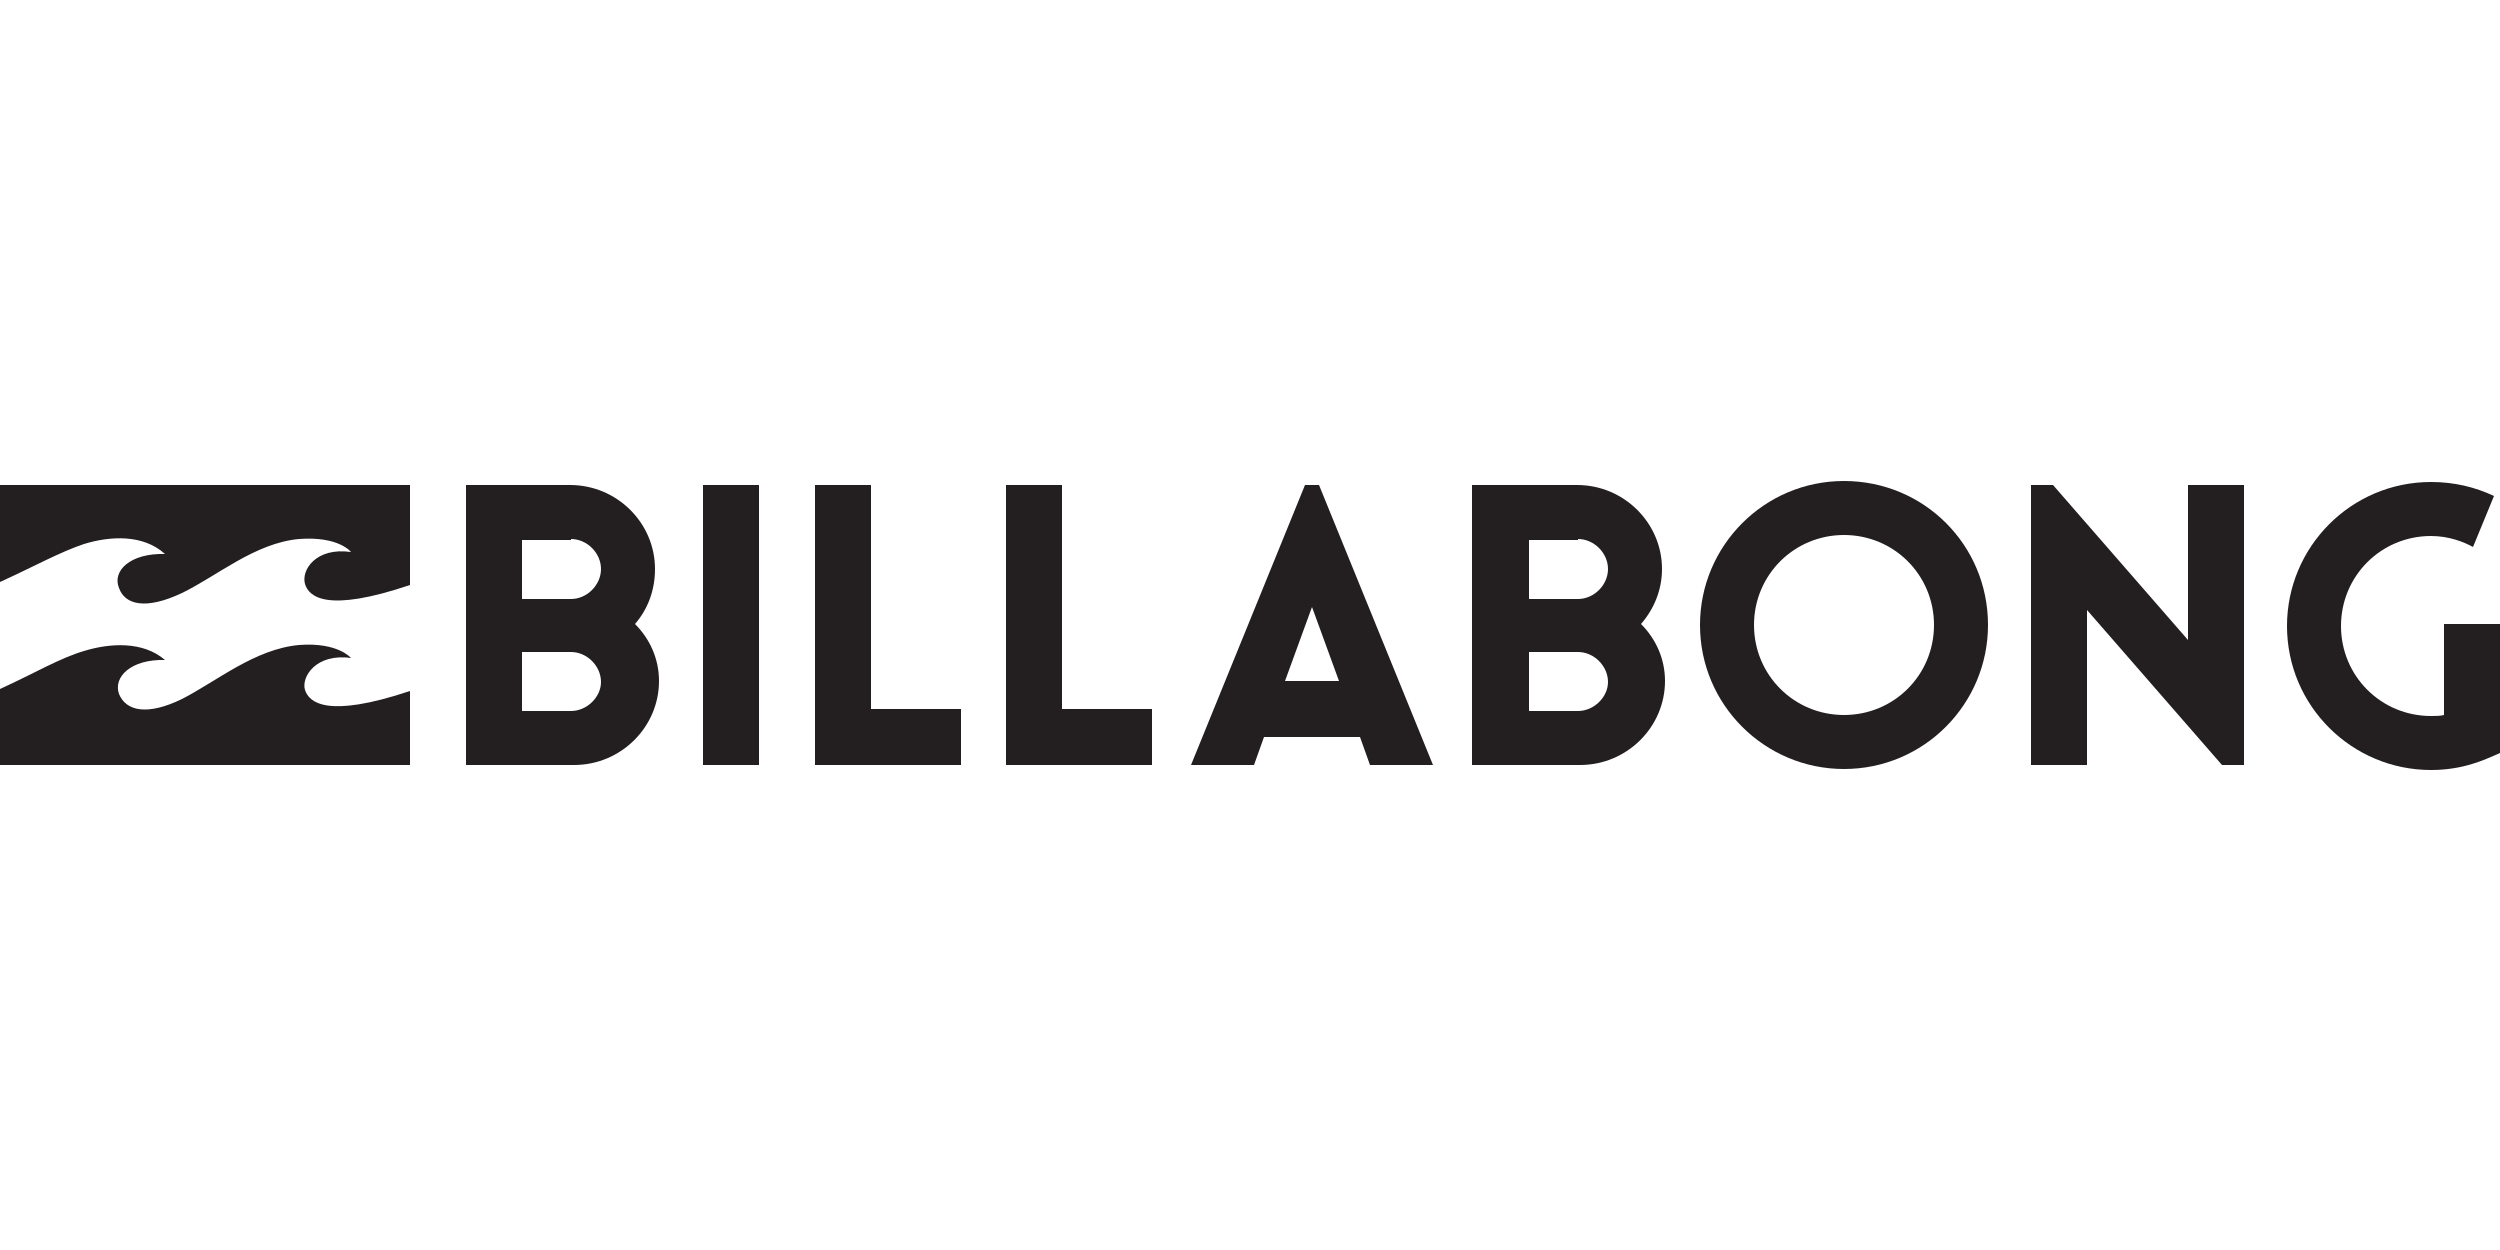
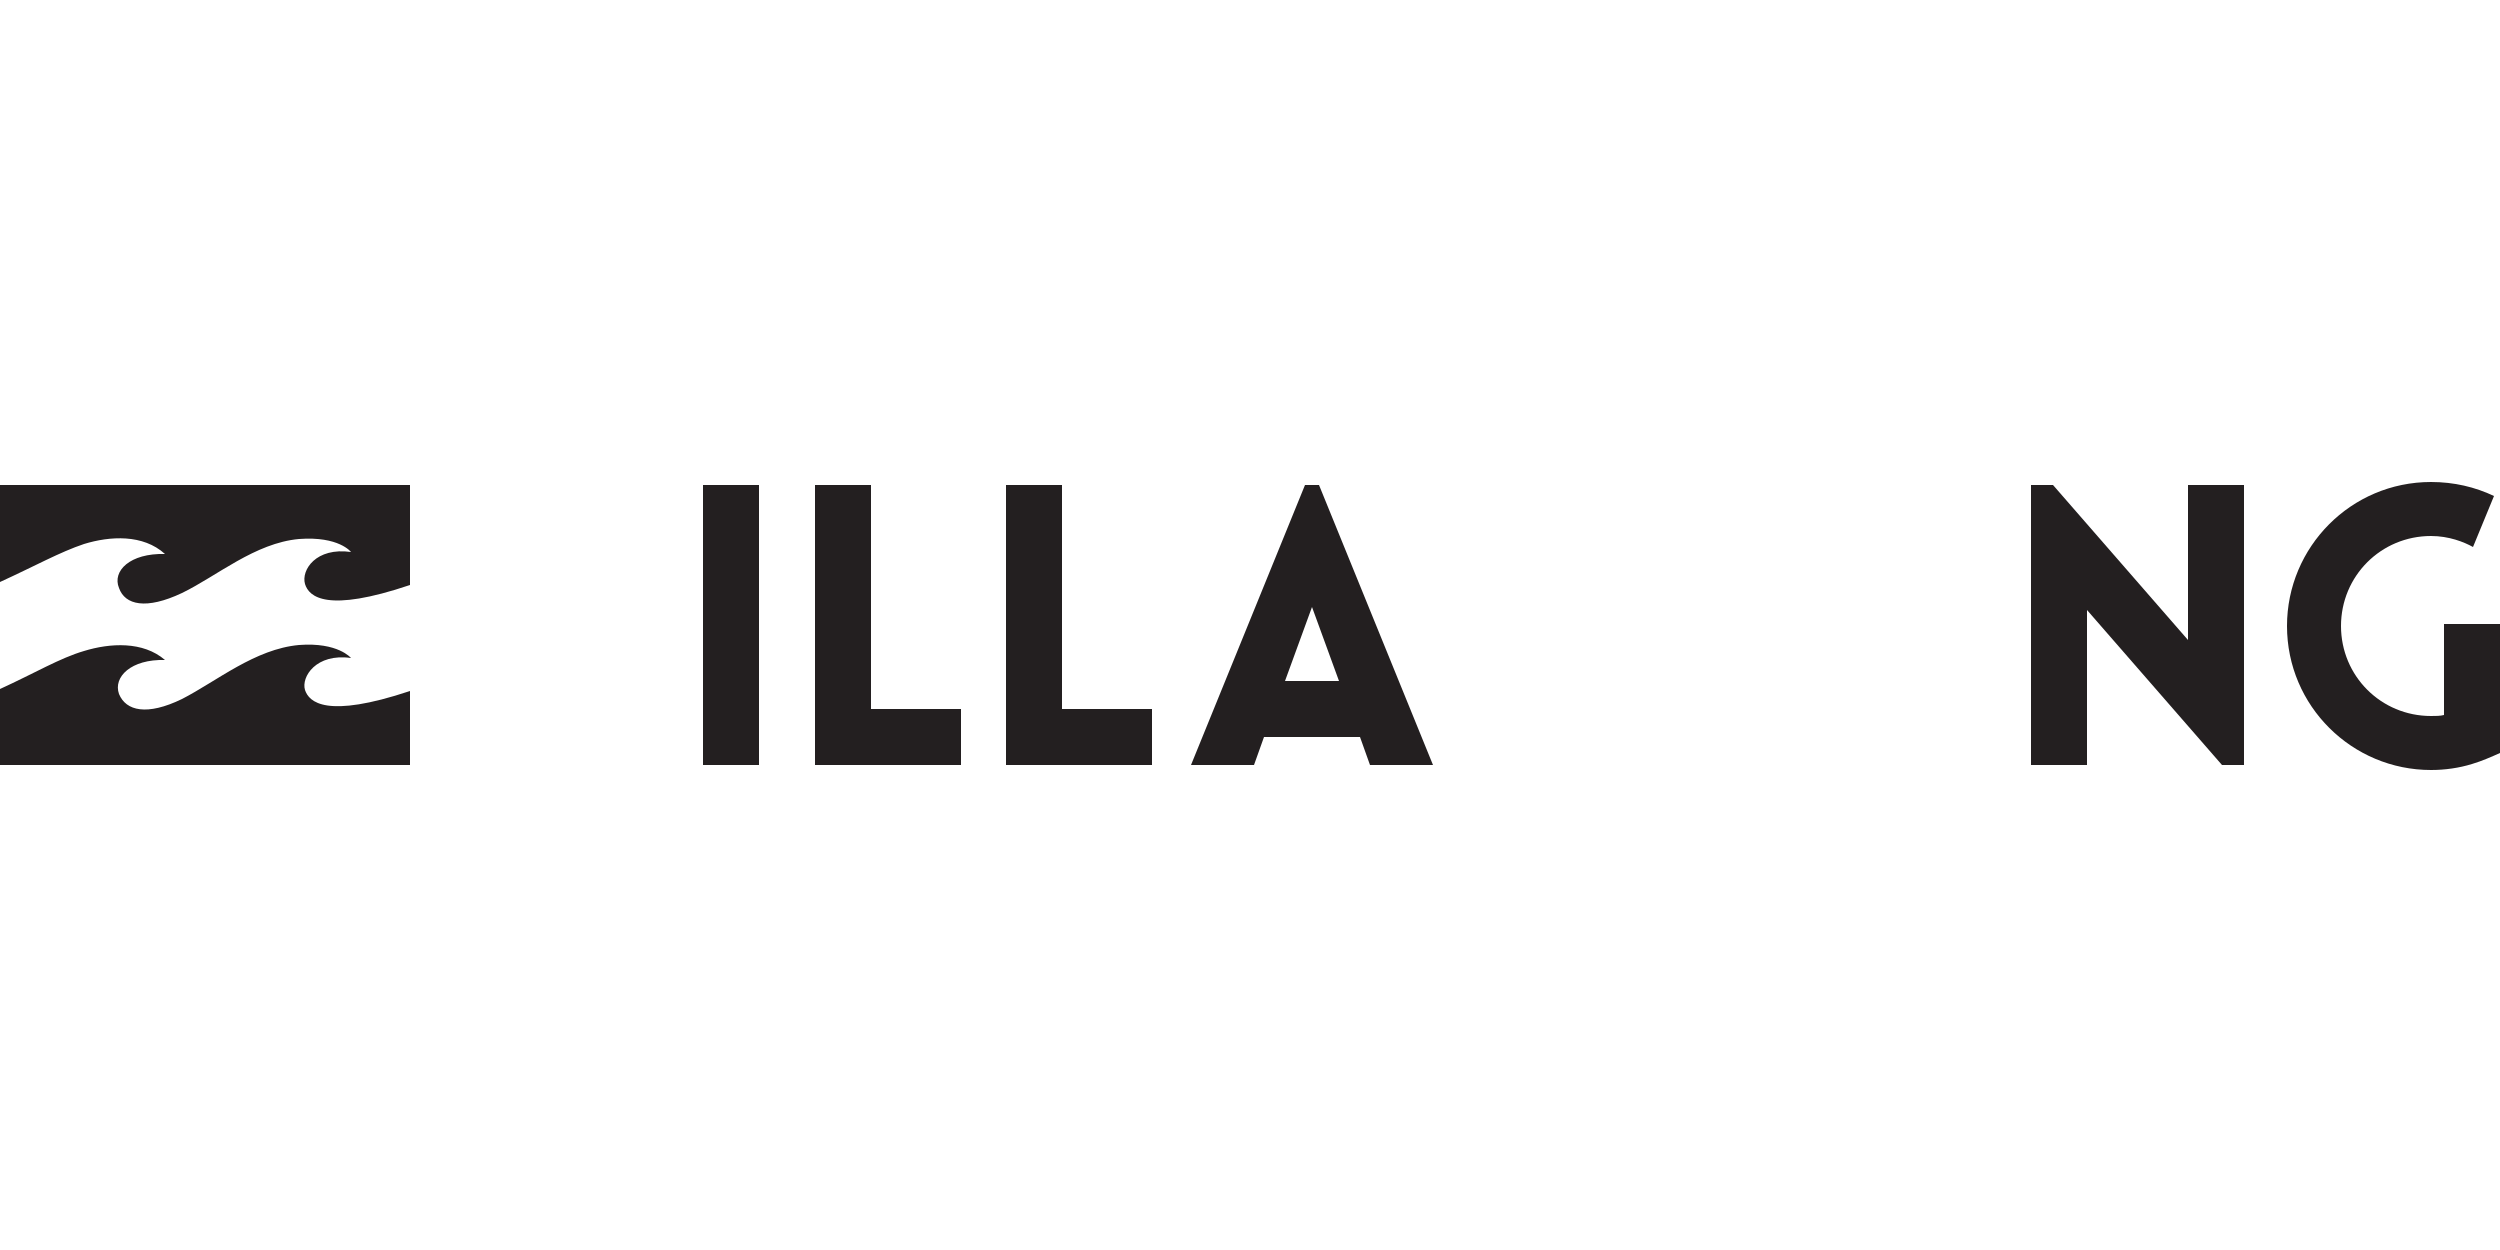
<svg xmlns="http://www.w3.org/2000/svg" version="1.1" id="Layer_1" x="0px" y="0px" viewBox="0 0 250 125" style="enable-background:new 0 0 250 125;" xml:space="preserve">
  <style type="text/css">
	.st0{fill:#231F20;}
	.st1{fill:#005293;}
	.st2{fill:#FFFFFF;}
	.st3{fill:#F19A20;}
	.st4{fill:#235E39;}
	.st5{fill:#76BC43;}
	.st6{fill:#ED2127;}
	.st7{fill:#E52329;}
	.st8{fill:#ED2E86;}
	.st9{fill:#0066B2;}
	.st10{fill:#0BB3BC;}
	.st11{fill:#241F21;}
	.st12{fill:#1D1D1A;}
	.st13{fill:#CF2D35;}
	.st14{fill:#213161;}
	.st15{fill:#EB2227;}
	.st16{fill:#F04D50;}
	.st17{fill:#F199C1;}
	.st18{fill:#263B80;}
	.st19{fill:#FAE200;}
	.st20{fill:#00483A;}
	.st21{fill:#005CAB;}
	.st22{fill:#E31738;}
	.st23{fill:#130C0E;}
	.st24{fill:#E31937;}
	.st25{fill:#333333;}
	.st26{fill:#005941;}
	.st27{fill:#9FCC3B;}
	.st28{fill:#C0BFBF;}
	.st29{fill:#1782C2;}
	.st30{fill:#FFDD00;}
	.st31{fill:#03877A;}
	.st32{fill:#E53238;}
	.st33{fill:#3465B0;}
	.st34{fill:#F4AF1C;}
	.st35{fill:#85B841;}
	.st36{fill:#E31F26;}
	.st37{fill:#F7B5D2;}
	.st38{fill:#0082C7;}
	.st39{fill:#0079C1;}
	.st40{fill:#1266B2;}
	.st41{fill:#E33333;}
	.st42{fill:#FFF100;}
	.st43{fill:#005DA9;}
	.st44{fill:#ED3124;}
	.st45{fill:#E12827;}
	.st46{fill:#212121;}
	.st47{fill:#808082;}
	.st48{fill:#001446;}
	.st49{fill:#5BC4BF;}
	.st50{fill:#F05327;}
	.st51{fill:#00B060;}
	.st52{fill:#14141C;}
	.st53{fill:#56B5B0;}
	.st54{fill:#EC2127;}
	.st55{fill:#2CB24A;}
	.st56{fill:#F48120;}
	.st57{fill:#EB008B;}
	.st58{fill:#00ADEE;}
	.st59{fill:#FFD500;}
	.st60{fill:#EE373E;}
	.st61{fill:#002D5B;}
	.st62{fill:#152E1F;}
	.st63{fill:#A181BA;}
	.st64{fill:#95BDE4;}
	.st65{fill:#ED1C2E;}
	.st66{fill:#009D57;}
	.st67{fill:#FFDF1C;}
	.st68{fill:#00539F;}
	.st69{fill:#FFE500;}
	.st70{fill:#DA1D24;}
	.st71{fill:#4E4E4F;}
	.st72{fill:#DC2328;}
	.st73{fill:#D3242A;}
	.st74{fill:#4F504F;}
	.st75{fill:#ED1A3B;}
	.st76{fill:#0060A9;}
	.st77{fill:#E03A3E;}
	.st78{fill:#1A1617;}
	.st79{fill:#E11E25;}
	.st80{fill:#002D56;}
	.st81{fill:#00164E;}
	.st82{fill:#EB2843;}
	.st83{fill:#1B4689;}
	.st84{fill:#D92028;}
	.st85{fill:#FFEA60;}
	.st86{fill:#F6BDC9;}
	.st87{fill:#F26449;}
	.st88{fill:#6EC4E8;}
	.st89{fill:#025AA9;}
	.st90{fill:#FFF200;}
	.st91{fill:#6E6C55;}
	.st92{fill:#009FDA;}
	.st93{fill:#39B54A;}
	.st94{fill:#92278F;}
	.st95{fill:#0054A4;}
	.st96{fill:#EA1D26;}
	.st97{fill:#CD1D23;}
	.st98{fill:#25408E;}
	.st99{fill:#F05349;}
	.st100{fill:#58595B;}
	.st101{fill:#94BCB9;}
	.st102{fill:#C90A14;}
	.st103{fill:#0A1742;}
	.st104{fill:#AFAAA6;}
	.st105{fill:#5A504A;}
	.st106{fill:#D2CECD;}
	.st107{fill:#908984;}
	.st108{fill:#736A65;}
	.st109{fill:#35B558;}
	.st110{fill:#00502F;}
	.st111{fill:#5C5D61;}
	.st112{fill:#D61A21;}
	.st113{fill:#19262D;}
	.st114{fill:#ED1C24;}
	.st115{fill:#C8161E;}
	.st116{fill:#006645;}
	.st117{fill:#FF6600;}
	.st118{fill:#FF000D;}
	.st119{clip-path:url(#SVGID_00000136399117981748757060000006364949276758953866_);fill:#D80B8C;}
	.st120{clip-path:url(#SVGID_00000136399117981748757060000006364949276758953866_);fill:#842E62;}
	.st121{clip-path:url(#SVGID_00000003079231028205645090000005399087150798119337_);fill:#842E62;}
	.st122{clip-path:url(#SVGID_00000003079231028205645090000005399087150798119337_);fill:#F04E58;}
	.st123{clip-path:url(#SVGID_00000080888793105875434700000007563183490229599657_);fill:#F04E58;}
	.st124{clip-path:url(#SVGID_00000080888793105875434700000007563183490229599657_);fill:#F58220;}
	.st125{clip-path:url(#SVGID_00000062176597971861831470000009428333101289480120_);fill:#F58220;}
	.st126{clip-path:url(#SVGID_00000141421915843615014070000005844011639874629023_);fill:#F58220;}
	.st127{clip-path:url(#SVGID_00000141421915843615014070000005844011639874629023_);fill:#EE2D67;}
	.st128{clip-path:url(#SVGID_00000031888514542726655030000000357135188000107914_);fill:#EE2D67;}
	.st129{fill:#D80B8C;}
	.st130{clip-path:url(#SVGID_00000051356844294583183320000005478896257340962946_);fill:#5BCBF5;}
	.st131{clip-path:url(#SVGID_00000010285320622181252440000007453775162894192569_);fill:#5BCBF5;}
	.st132{clip-path:url(#SVGID_00000069363408275736217510000007799057368098705323_);fill:#5BCBF5;}
	.st133{clip-path:url(#SVGID_00000069363408275736217510000007799057368098705323_);fill:#00427A;}
	.st134{clip-path:url(#SVGID_00000098943638008052872970000016412003476373186443_);fill:#00427A;}
	.st135{clip-path:url(#SVGID_00000060017407822763399270000003101348062730403221_);}
	.st136{clip-path:url(#SVGID_00000060017407822763399270000003101348062730403221_);fill:#A6A6A6;}
	.st137{clip-path:url(#SVGID_00000060017407822763399270000003101348062730403221_);fill:#FFFFFF;}
	.st138{clip-path:url(#SVGID_00000050650140855784584740000005950067759714569393_);fill:#FFFFFF;}
	.st139{clip-path:url(#SVGID_00000120546136769248557840000001059537120795314084_);fill:#FFFFFF;}
	.st140{clip-path:url(#SVGID_00000051365851922943306370000006812684714159520673_);}
	.st141{clip-path:url(#SVGID_00000065075938038545504610000007626315414166471832_);}
	.st142{clip-path:url(#SVGID_00000145058886272600320150000014957745094766384779_);}
	.st143{clip-path:url(#SVGID_00000070082352061476986000000013783065197164277436_);}
	.st144{clip-path:url(#SVGID_00000159437393797366932090000010500588055401670555_);}
	.st145{clip-path:url(#SVGID_00000010308132942739320240000001147949624355566757_);}
	.st146{clip-path:url(#SVGID_00000047028659875816283470000011606351672938034560_);}
	.st147{clip-path:url(#SVGID_00000075137264897651291750000001582224668524695453_);}
	.st148{clip-path:url(#SVGID_00000110472374970411286950000013660143678708538501_);}
	.st149{clip-path:url(#SVGID_00000012459725736595610870000015889817636220813212_);}
	.st150{clip-path:url(#SVGID_00000126285904702830770990000016250554880554890123_);}
	.st151{clip-path:url(#SVGID_00000045581170897680464990000010529640726380108218_);}
	.st152{clip-path:url(#SVGID_00000005233491506531436510000008611721573687893941_);}
	.st153{clip-path:url(#SVGID_00000063633802542484546610000002061366558626420612_);}
	.st154{clip-path:url(#SVGID_00000088090725214401228520000003843642559720580992_);}
	.st155{clip-path:url(#SVGID_00000128472440295817104750000009503230064735115668_);}
	.st156{clip-path:url(#SVGID_00000095340851026895417390000001580423331111666366_);}
	.st157{clip-path:url(#SVGID_00000178202193353617819780000012670863166573390741_);}
	.st158{clip-path:url(#SVGID_00000063626806118243204650000017338089525579357116_);}
	.st159{clip-path:url(#SVGID_00000142142432624220283350000000112308184635239815_);}
	.st160{clip-path:url(#SVGID_00000151519274206395545850000010762949500281232565_);}
	.st161{clip-path:url(#SVGID_00000169543952186435579820000014298591327849612694_);}
	.st162{clip-path:url(#SVGID_00000063635391316571570460000002547157633541350040_);}
	.st163{clip-path:url(#SVGID_00000112623827380888141470000010266602372622817931_);}
	.st164{clip-path:url(#SVGID_00000132052046116439926160000013766729637803511967_);}
	.st165{clip-path:url(#SVGID_00000104701597099870665100000005004714289945420200_);}
	.st166{clip-path:url(#SVGID_00000019637202130704030150000001847293975489817529_);}
	.st167{clip-path:url(#SVGID_00000016053935225582915670000008644957099324789396_);fill:#404040;}
	.st168{clip-path:url(#SVGID_00000107566281933071934780000005614043272612605109_);}
	.st169{clip-path:url(#SVGID_00000082370588184054163480000003805365518401640370_);}
	.st170{clip-path:url(#SVGID_00000114038236223215014090000008800323673863078837_);}
	.st171{clip-path:url(#SVGID_00000120532053467911296640000009915994934850771343_);}
	.st172{clip-path:url(#SVGID_00000067200723832075536090000008633862986033289635_);}
	.st173{clip-path:url(#SVGID_00000031183905761434168040000003991273156712210844_);}
	.st174{clip-path:url(#SVGID_00000073680482541900826880000015677842587965257133_);}
	.st175{clip-path:url(#SVGID_00000140720037765297647770000007530381141503510972_);}
	.st176{clip-path:url(#SVGID_00000011719660757209397270000006274955824480968835_);}
	.st177{clip-path:url(#SVGID_00000045603501833900542980000002896796522869710773_);}
	.st178{clip-path:url(#SVGID_00000017478068170583588660000017149282948446479543_);}
	.st179{clip-path:url(#SVGID_00000173862335009762336840000009037083957722801842_);}
	.st180{fill:#ED2490;}
	.st181{fill:#CED663;}
	.st182{fill:#2469C8;}
</style>
  <g>
-     <path class="st0" d="M184.4,48.1c-8,0-14.4,6.5-14.4,14.4c0,8,6.5,14.4,14.4,14.4c8,0,14.4-6.5,14.4-14.4   C198.8,54.5,192.4,48.1,184.4,48.1 M184.4,53.5c5,0,9,4,9,9c0,5-4,9-9,9s-9-4-9-9C175.4,57.5,179.4,53.5,184.4,53.5" />
    <path class="st0" d="M30.5,69c-0.4-1.3,1.1-3.7,4.6-3.2c0,0-1.3-1.6-5.2-1.3c-4.4,0.4-8.2,3.6-11.7,5.4c-3.5,1.7-5.6,1.2-6.3-0.5   c-0.6-1.7,1.2-3.5,4.6-3.4c-2.2-1.9-5.5-1.7-8.1-0.9C6,65.8,3.5,67.3,0,68.9v7.6l41,0l0-7.4C32.6,71.9,30.9,70.2,30.5,69" />
    <rect x="70.3" y="48.5" class="st0" width="5.6" height="28" />
-     <path class="st0" d="M57.1,71.1h-4.9v-5.9h4.9c1.6,0,3,1.4,3,3C60.1,69.7,58.7,71.1,57.1,71.1 M57.1,53.9c1.6,0,3,1.4,3,3   c0,1.6-1.4,3-3,3h-4.9v-5.9H57.1z M65.5,56.9c0-4.6-3.8-8.4-8.5-8.4H46.6v28h10.8c4.7,0,8.5-3.8,8.5-8.4c0-2.2-0.9-4.2-2.4-5.7   C64.8,60.9,65.5,59,65.5,56.9" />
-     <path class="st0" d="M157.8,71.1h-4.9v-5.9h4.9c1.6,0,3,1.4,3,3C160.8,69.7,159.4,71.1,157.8,71.1 M157.8,53.9c1.6,0,3,1.4,3,3   c0,1.6-1.4,3-3,3h-4.9v-5.9H157.8z M166.2,56.9c0-4.6-3.8-8.4-8.5-8.4h-10.5v28h10.8c4.7,0,8.5-3.8,8.5-8.4c0-2.2-0.9-4.2-2.4-5.7   C165.4,60.9,166.2,59,166.2,56.9" />
    <polygon class="st0" points="87.1,48.5 81.5,48.5 81.5,76.5 96.1,76.5 96.1,70.9 87.1,70.9  " />
    <polygon class="st0" points="106.2,48.5 100.6,48.5 100.6,76.5 115.2,76.5 115.2,70.9 106.2,70.9  " />
    <path class="st0" d="M128.5,68.1l2.7-7.4l2.7,7.4H128.5z M130.5,48.5l-11.4,28h6.3l1-2.8h9.6l1,2.8h6.3l-11.4-28H130.5z" />
    <path class="st0" d="M244.4,62.4v9.1c-0.4,0.1-0.8,0.1-1.3,0.1c-5,0-9-4-9-9s4-9,9-9c1.8,0,3.3,0.6,4.2,1.1c0,0,2.1-5.1,2.1-5.1   c-1.9-0.9-4-1.4-6.3-1.4c-8,0-14.4,6.5-14.4,14.4c0,8,6.5,14.4,14.4,14.4c1.4,0,2.8-0.2,4.1-0.6c1-0.3,1.9-0.7,2.8-1.1V62.4H244.4z   " />
    <path class="st0" d="M16.5,55.4c-3.5-0.1-5.3,1.7-4.6,3.4c0.6,1.7,2.7,2.2,6.3,0.5c3.5-1.7,7.3-5,11.7-5.4c4-0.3,5.2,1.3,5.2,1.3   c-3.5-0.5-5,1.8-4.6,3.2c0.4,1.3,2.2,2.9,10.5,0.1v-10l-41,0v9.7c3.5-1.6,6-3,8.4-3.8C11,53.6,14.3,53.4,16.5,55.4" />
    <polygon class="st0" points="218.8,48.5 218.8,64 205.3,48.5 203.1,48.5 203.1,76.5 208.7,76.5 208.7,61 222.2,76.5 224.4,76.5    224.4,48.5  " />
  </g>
</svg>